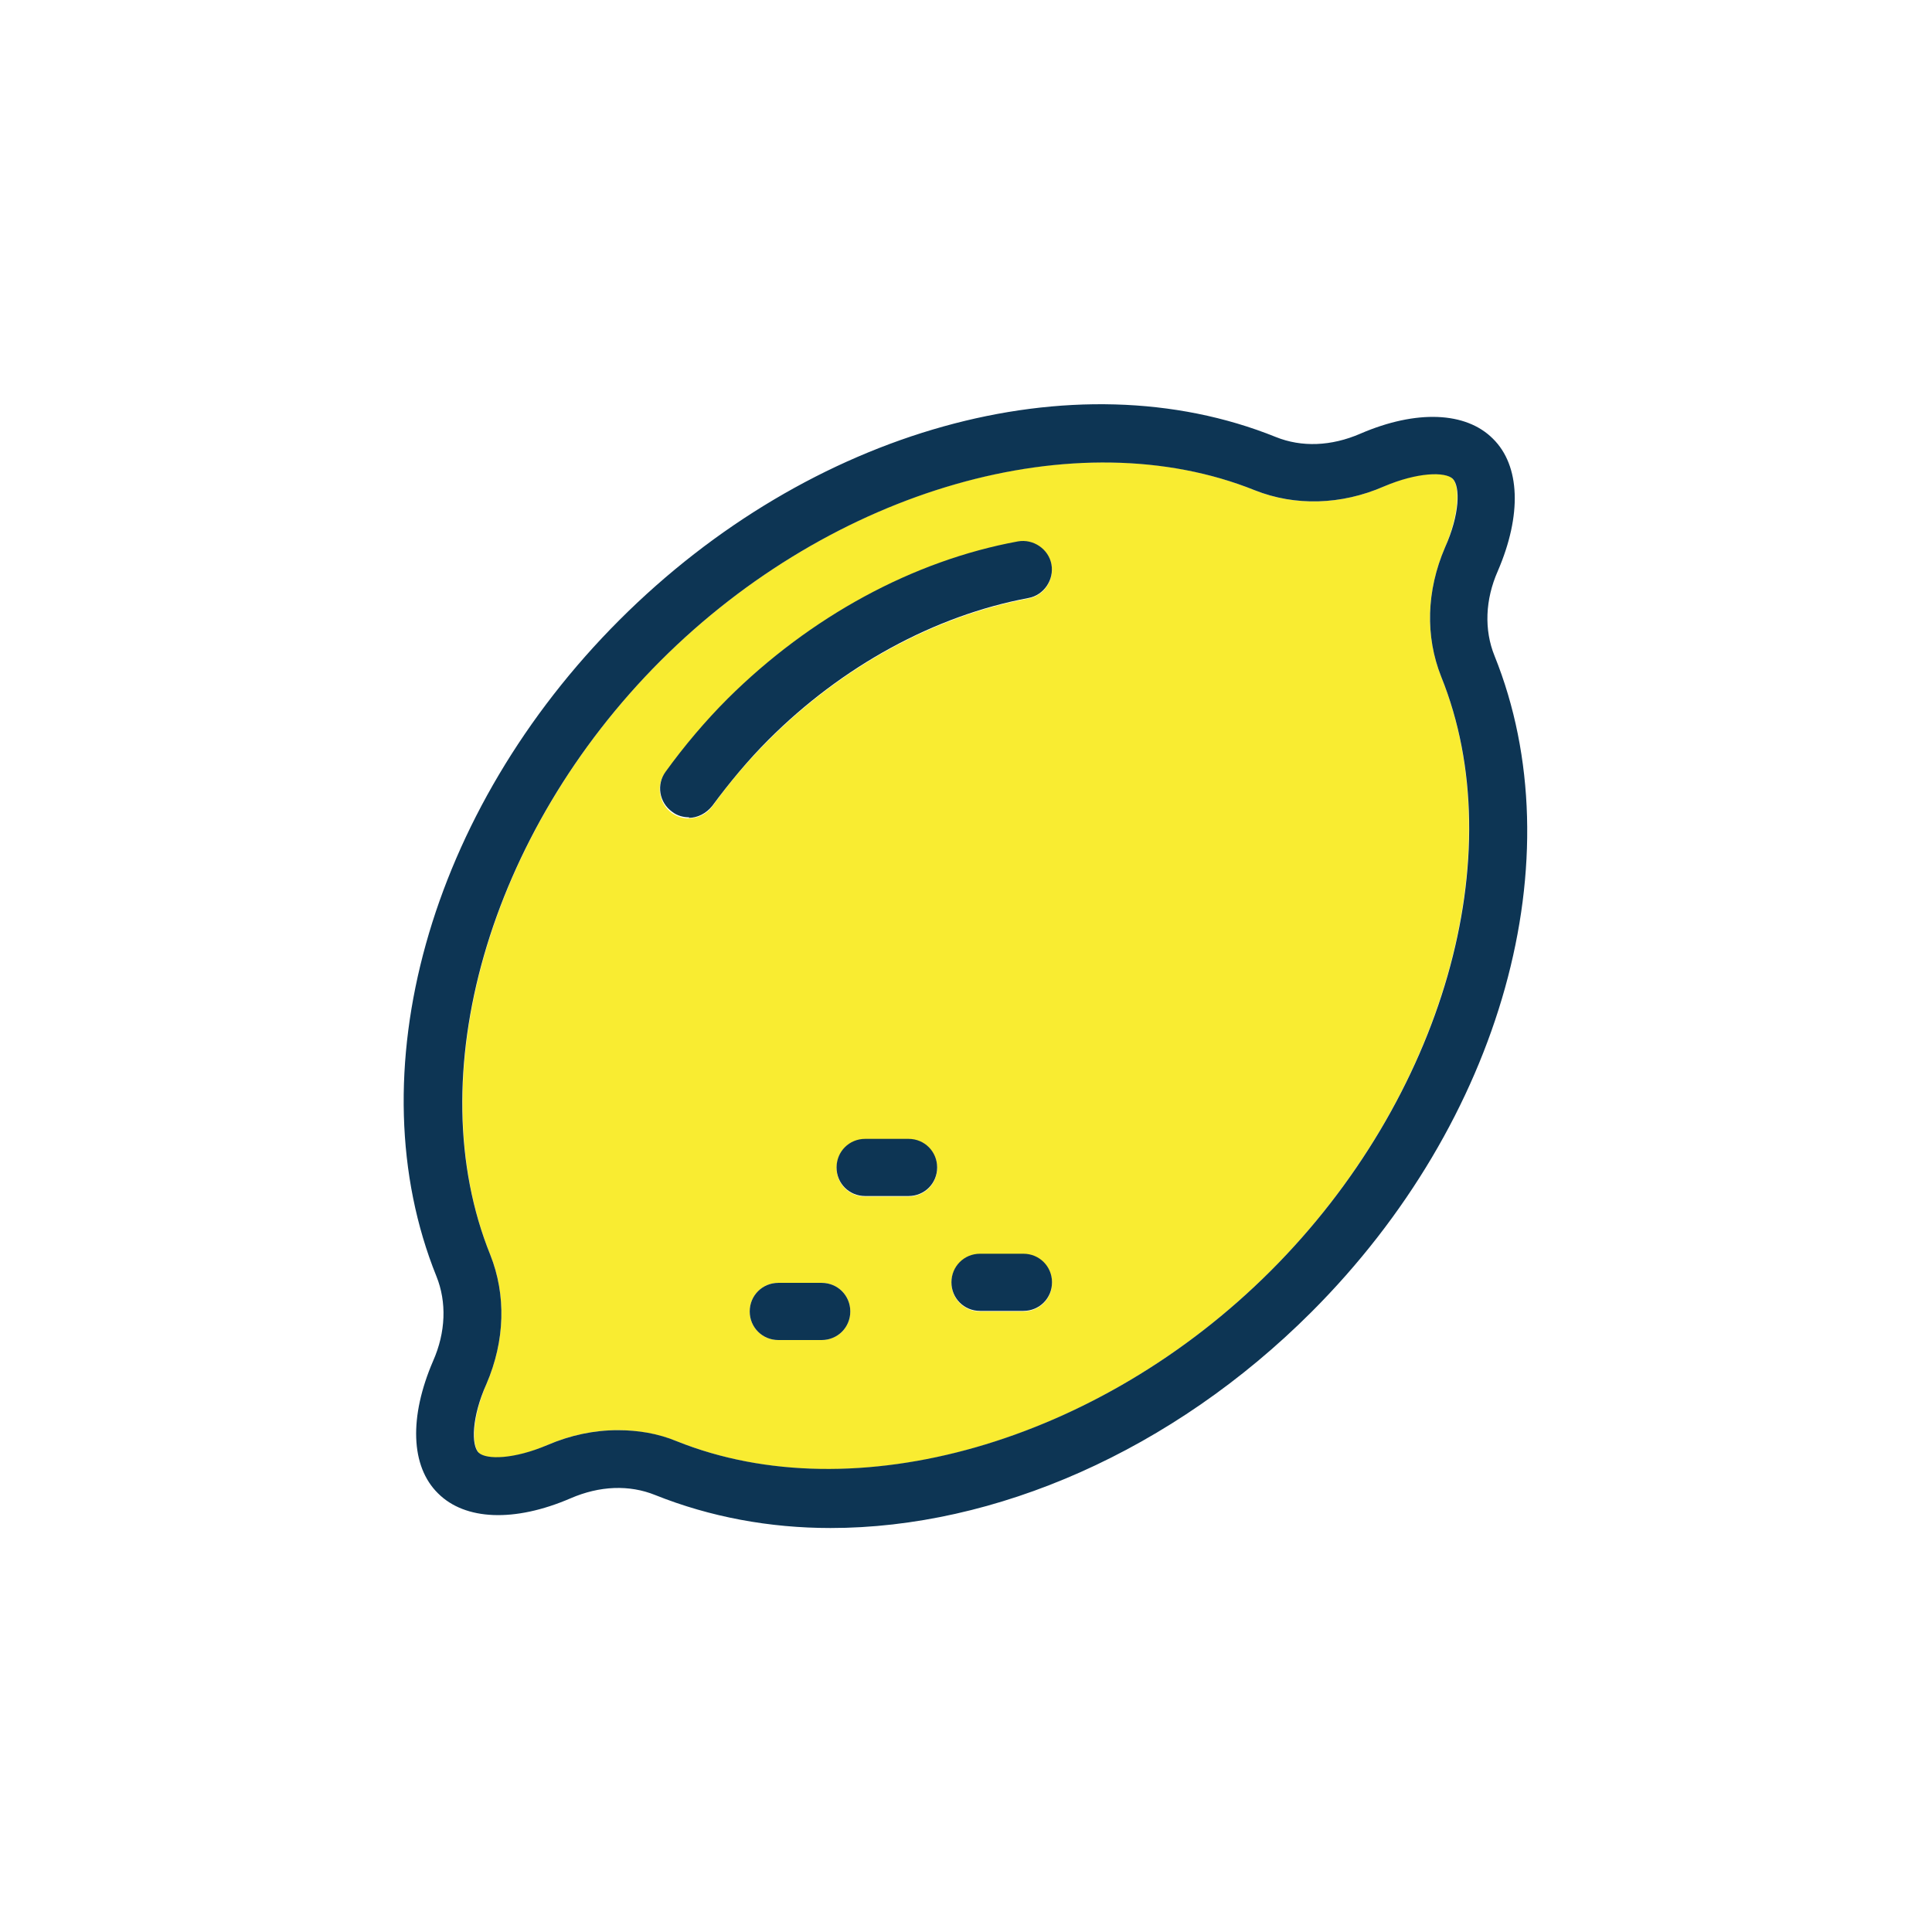
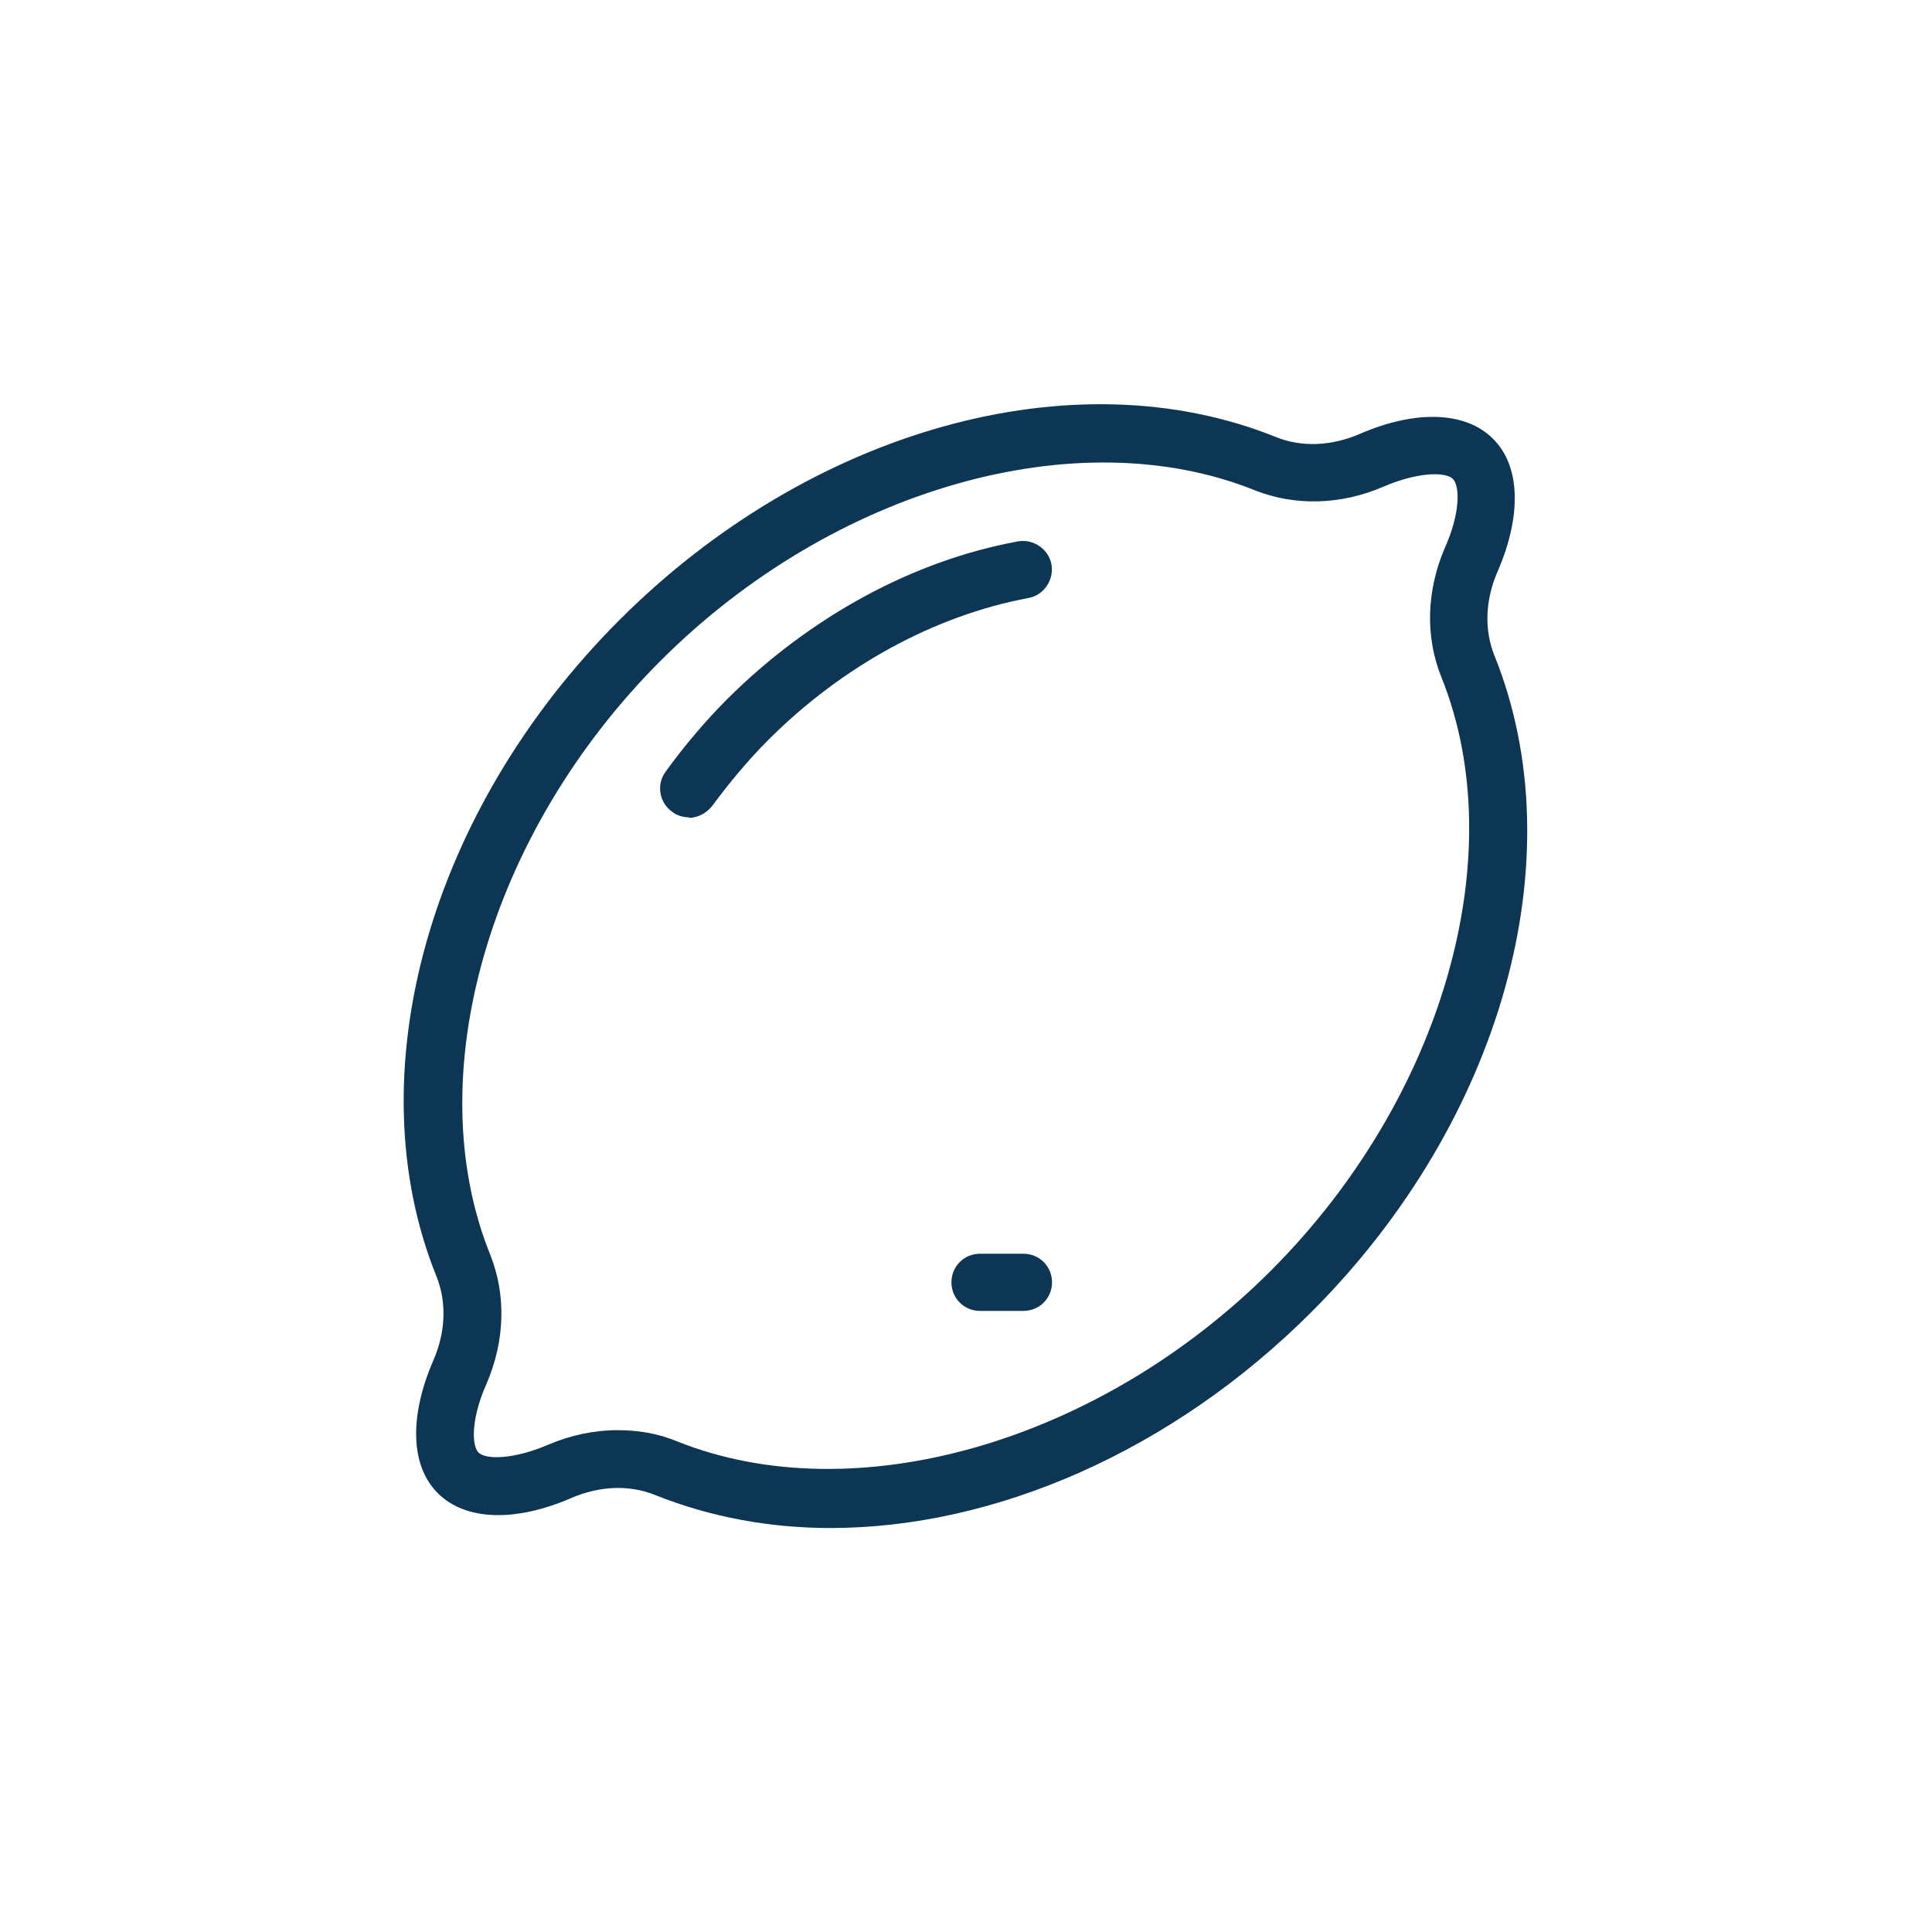
<svg xmlns="http://www.w3.org/2000/svg" id="Layer_1" data-name="Layer 1" viewBox="0 0 35.15 35.15">
  <defs>
    <style>      .cls-1 {        fill: #0d3554;      }      .cls-1, .cls-2 {        stroke-width: 0px;      }      .cls-2 {        fill: #f9ec31;      }    </style>
  </defs>
-   <path class="cls-2" d="M8.85,25.18c-.26.61-.27,1.11-.14,1.25s.65.13,1.25-.14c.42-.18.86-.27,1.28-.27.37,0,.73.07,1.07.2,3.23,1.31,7.68.03,10.81-3.1,3.13-3.13,4.4-7.58,3.1-10.81-.29-.73-.27-1.56.07-2.35.26-.61.27-1.11.14-1.25-.14-.14-.65-.13-1.25.14-.79.34-1.62.36-2.35.07-3.23-1.31-7.68-.03-10.81,3.1-3.13,3.13-4.4,7.58-3.1,10.81.29.73.27,1.56-.07,2.35ZM14.95,24.38h-.79c-.29,0-.52-.23-.52-.52s.23-.52.52-.52h.79c.29,0,.52.23.52.52s-.23.52-.52.52ZM16.53,21.77h-.79c-.29,0-.52-.23-.52-.52s.23-.52.52-.52h.79c.29,0,.52.23.52.52s-.23.52-.52.52ZM18.62,23.86h-.79c-.29,0-.52-.23-.52-.52s.23-.52.52-.52h.79c.29,0,.52.23.52.52s-.23.52-.52.52ZM12.11,14.05c.34-.47.72-.92,1.13-1.33,1.49-1.49,3.37-2.51,5.28-2.86.28-.05.56.14.61.42.05.28-.14.56-.42.61-1.7.32-3.38,1.23-4.73,2.58-.37.37-.72.78-1.02,1.2-.1.14-.26.22-.43.22-.11,0-.21-.03-.31-.1-.23-.17-.29-.5-.12-.73Z" />
  <path class="cls-1" d="M7.97,27.17c.49.49,1.39.53,2.41.09.53-.23,1.07-.25,1.54-.06,1,.4,2.08.6,3.19.6,2.99,0,6.22-1.4,8.75-3.93,3.47-3.47,4.81-8.27,3.33-11.94h0c-.19-.47-.17-1.02.06-1.54.44-1.02.41-1.92-.09-2.41-.49-.49-1.39-.53-2.41-.09-.53.23-1.07.25-1.54.06-3.67-1.48-8.47-.14-11.94,3.33-3.47,3.47-4.81,8.27-3.33,11.94.19.47.17,1.02-.06,1.54-.44,1.02-.41,1.92.09,2.41ZM12.02,12.02c3.13-3.13,7.58-4.4,10.81-3.1.73.29,1.57.27,2.35-.07.61-.26,1.11-.27,1.25-.14.14.14.13.65-.14,1.25-.34.79-.36,1.62-.07,2.35,1.31,3.24.03,7.68-3.1,10.81-3.13,3.13-7.58,4.4-10.81,3.1-.34-.14-.7-.2-1.07-.2-.43,0-.86.09-1.28.27-.61.26-1.11.27-1.25.14s-.13-.65.14-1.25c.34-.79.36-1.62.07-2.35-1.31-3.24-.03-7.68,3.1-10.81Z" />
  <path class="cls-1" d="M12.53,14.88c.16,0,.32-.08.43-.22.31-.42.65-.83,1.02-1.2,1.34-1.34,3.02-2.26,4.73-2.58.28-.05.47-.33.42-.61-.05-.28-.33-.47-.61-.42-1.91.35-3.78,1.37-5.28,2.86-.41.41-.79.86-1.13,1.33-.17.23-.12.56.12.73.09.07.2.1.31.1Z" />
-   <path class="cls-1" d="M16.53,20.72h-.79c-.29,0-.52.23-.52.52s.23.52.52.52h.79c.29,0,.52-.23.52-.52s-.23-.52-.52-.52Z" />
  <path class="cls-1" d="M18.62,22.81h-.79c-.29,0-.52.23-.52.52s.23.52.52.52h.79c.29,0,.52-.23.52-.52s-.23-.52-.52-.52Z" />
-   <path class="cls-1" d="M14.95,23.34h-.79c-.29,0-.52.23-.52.52s.23.52.52.52h.79c.29,0,.52-.23.52-.52s-.23-.52-.52-.52Z" />
</svg>